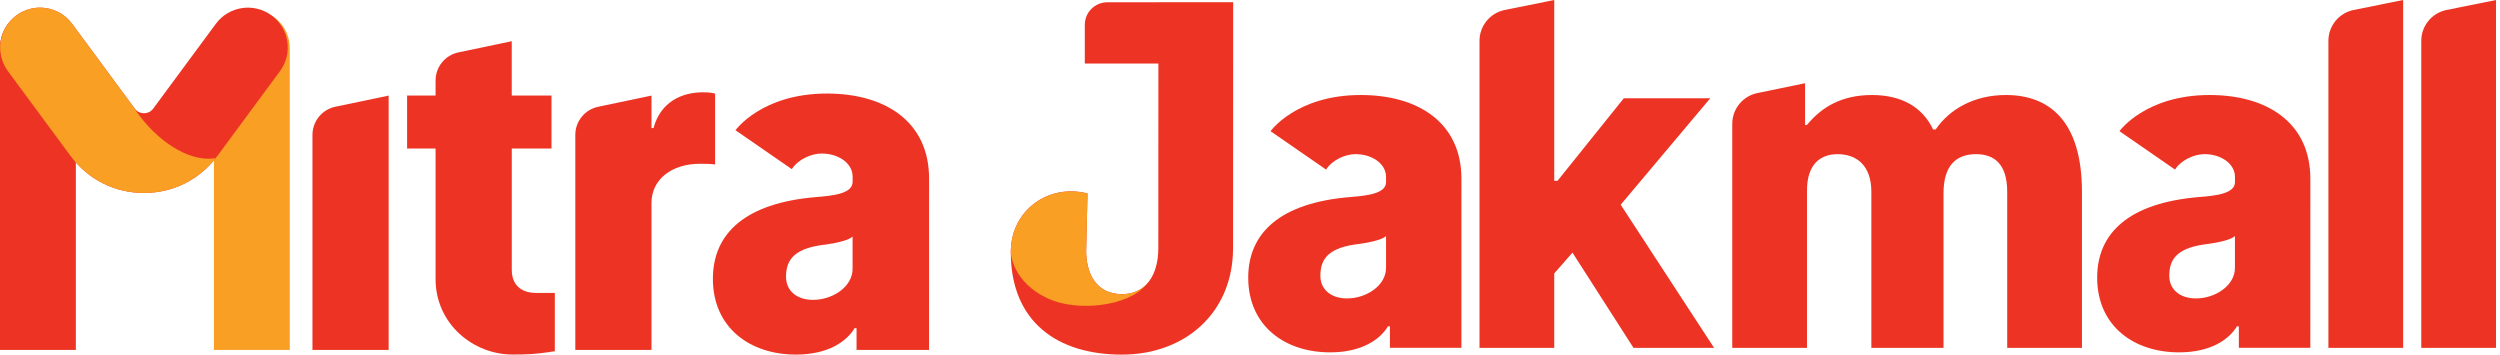
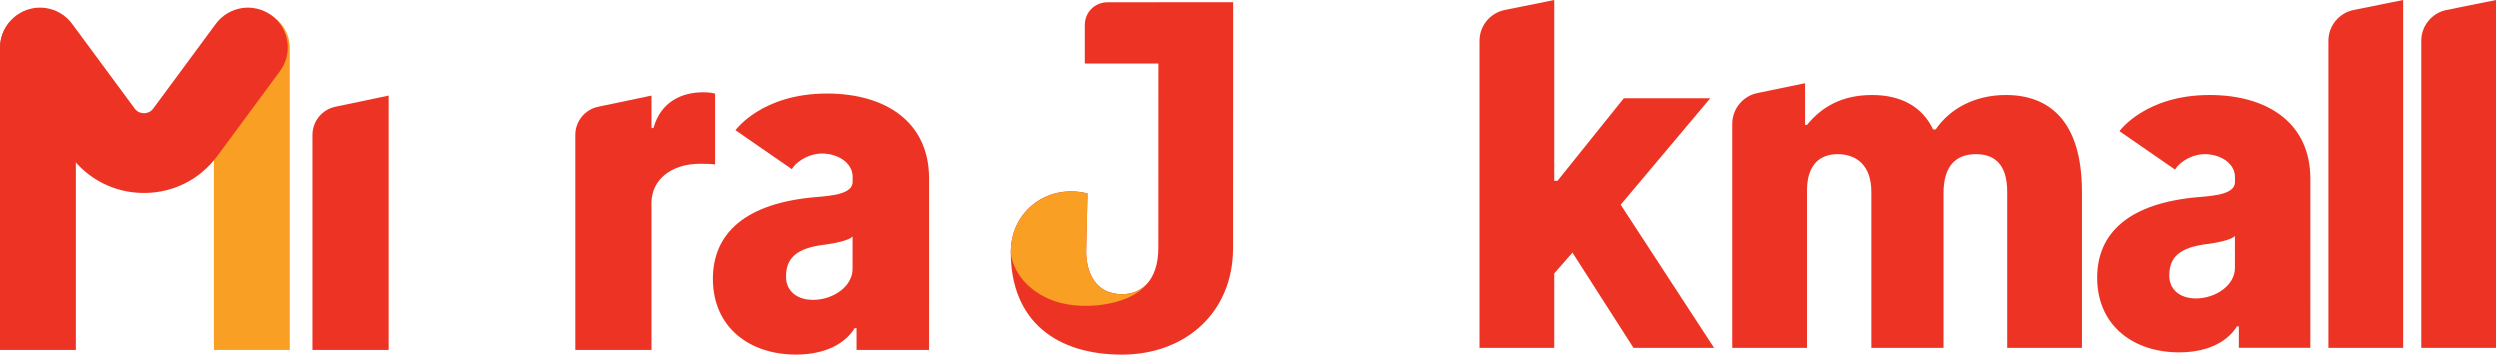
<svg xmlns="http://www.w3.org/2000/svg" width="282" height="40" viewBox="0 0 282 40" fill="none">
-   <path d="M153.49 10.717C146.224 10.717 143.316 14.797 143.316 14.797L149.583 19.127C150.272 18.036 151.764 17.387 152.901 17.387C154.806 17.387 156.345 18.488 156.345 19.953V20.538C156.345 21.858 154.146 22.077 152.311 22.225C144.322 22.885 140.8 26.329 140.8 31.315C140.8 36.743 144.904 39.746 150.035 39.746C153.627 39.746 155.681 38.281 156.563 36.813H156.782V39.234H164.846L164.849 20.171C164.853 13.869 160.015 10.717 153.49 10.717ZM156.345 30.218C156.345 32.198 154.146 33.662 151.944 33.662C150.113 33.662 148.938 32.635 148.938 31.097C148.938 29.043 150.039 27.871 153.412 27.504C154.439 27.356 155.904 27.063 156.345 26.625V30.218Z" fill="#ED3424" />
  <path d="M249.246 10.717C241.98 10.717 239.076 14.797 239.076 14.797L245.343 19.127C246.031 18.036 247.524 17.387 248.66 17.387C250.566 17.387 252.104 18.488 252.104 19.953V20.538C252.104 21.858 249.906 22.077 248.071 22.225C240.082 22.885 236.56 26.329 236.56 31.315C236.56 36.743 240.664 39.746 245.795 39.746C249.387 39.746 251.441 38.281 252.323 36.813H252.542V39.234H260.605L260.609 20.171C260.609 13.869 255.771 10.717 249.246 10.717ZM252.101 30.218C252.101 32.198 249.902 33.662 247.7 33.662C245.869 33.662 244.694 32.635 244.694 31.097C244.694 29.043 245.795 27.871 249.168 27.504C250.195 27.356 251.66 27.063 252.101 26.625V30.218Z" fill="#ED3424" />
  <path d="M177.373 28.495L175.319 30.842V39.237H166.888V4.605C166.888 2.915 168.081 1.461 169.736 1.126L175.319 0V20.397H175.686L183.163 11.088H192.914L182.814 23.093L193.351 39.241H190.694H184.261L177.373 28.495Z" fill="#ED3424" />
  <path d="M211.088 39.237V21.642C211.088 18.636 209.401 17.39 207.277 17.39C205.367 17.39 203.829 18.491 203.829 21.494V39.237H195.398V13.974C195.398 12.291 196.581 10.841 198.229 10.498L203.61 9.387V14.091H203.829C205.442 12.111 207.714 10.717 211.162 10.717C214.535 10.717 216.878 12.111 218.054 14.602H218.346C219.885 12.33 222.673 10.717 226.265 10.717C231.033 10.717 234.844 13.505 234.844 21.642V39.237H226.413V21.642C226.413 18.417 224.875 17.39 222.895 17.39C220.623 17.39 219.229 18.71 219.229 21.787V39.237H211.088Z" fill="#ED3424" />
-   <path d="M262.644 39.237V4.605C262.644 2.915 263.837 1.461 265.492 1.126L271.075 0V39.237H262.644Z" fill="#ED3424" />
+   <path d="M262.644 39.237V4.605C262.644 2.915 263.837 1.461 265.492 1.126L271.075 0V39.237Z" fill="#ED3424" />
  <path d="M273.119 39.237V4.605C273.119 2.915 274.311 1.461 275.966 1.126L281.549 0V39.237H273.119Z" fill="#ED3424" />
  <path d="M130.666 0.255H124.942C123.492 0.255 122.366 1.377 122.366 2.824V7.168H130.666L130.659 27.981C130.659 29.781 130.176 31.192 129.307 32.089C129.255 32.142 129.202 32.187 129.145 32.237C129.103 32.276 129.06 32.318 129.018 32.353C128.965 32.396 128.909 32.438 128.852 32.477C128.803 32.512 128.753 32.551 128.701 32.583C128.644 32.618 128.588 32.653 128.531 32.685C128.475 32.717 128.418 32.748 128.358 32.777C128.302 32.805 128.242 32.833 128.185 32.858C128.122 32.886 128.055 32.911 127.988 32.935C127.931 32.957 127.871 32.978 127.811 32.995C127.737 33.017 127.66 33.038 127.585 33.056C127.529 33.07 127.473 33.084 127.416 33.094C127.328 33.112 127.236 33.126 127.141 33.137C127.091 33.144 127.046 33.151 126.996 33.158C126.851 33.172 126.703 33.179 126.551 33.179C126.17 33.179 125.817 33.133 125.482 33.052C125.32 33.013 125.165 32.964 125.016 32.907C124.978 32.893 124.939 32.879 124.9 32.865C123.45 32.244 122.574 30.719 122.518 28.415L122.67 21.971L122.673 21.82C118.269 20.701 114.179 23.686 114.024 28.126L114.014 28.415C114.01 36.334 119.289 40 126.548 40C133.659 40 139.086 35.307 139.089 27.977L139.1 0.251H130.666V0.255Z" fill="#ED3424" />
  <path d="M118.364 33.739C121.639 35.183 127.331 34.541 129.3 32.095C129.3 32.095 129.3 32.092 129.304 32.092C128.616 32.801 127.681 33.189 126.548 33.189C124.127 33.189 122.589 31.502 122.518 28.425L122.673 21.83C118.269 20.711 114.179 23.696 114.024 28.136L114.013 28.425C114.013 28.422 114.091 31.855 118.364 33.739Z" fill="#F89F24" />
  <path d="M43.84 39.471H35.246V15.217C35.246 13.681 36.324 12.356 37.828 12.041L43.84 10.781V39.471Z" fill="#ED3424" />
-   <path d="M62.211 16.757H57.728V30.43C57.728 32.597 59.372 33.044 60.417 33.044H62.584V39.618C60.267 39.99 59.146 39.99 57.8 39.99C53.392 39.99 49.132 36.553 49.132 31.472V16.753H45.92V10.774H49.132V9.084C49.132 7.548 50.209 6.223 51.713 5.908L57.725 4.648V10.774H62.208V16.757H62.211Z" fill="#ED3424" />
  <path d="M80.659 18.552C80.212 18.476 79.388 18.476 78.941 18.476C75.729 18.476 73.488 20.27 73.488 22.884V39.472H64.895V15.218C64.895 13.682 65.972 12.357 67.476 12.042L73.488 10.782V14.445H73.713C74.537 11.455 76.925 10.41 79.317 10.41C79.542 10.41 80.14 10.41 80.663 10.56V18.552H80.659Z" fill="#ED3424" />
  <path d="M93.278 10.551C85.91 10.551 82.963 14.69 82.963 14.69L89.318 19.08C90.016 17.973 91.528 17.318 92.68 17.318C94.614 17.318 96.175 18.432 96.175 19.921V20.515C96.175 21.855 93.944 22.076 92.086 22.227C83.984 22.896 80.414 26.391 80.414 31.447C80.414 36.95 84.574 39.997 89.78 39.997C93.425 39.997 95.505 38.511 96.397 37.021H96.619V39.474H104.797L104.8 20.143C104.8 13.748 99.895 10.551 93.278 10.551ZM96.171 30.329C96.171 32.338 93.941 33.824 91.71 33.824C89.852 33.824 88.663 32.782 88.663 31.221C88.663 29.141 89.78 27.948 93.2 27.576C94.241 27.426 95.727 27.128 96.171 26.684V30.329Z" fill="#ED3424" />
  <path d="M24.13 39.471V5.413C24.13 3.051 26.043 1.138 28.405 1.138H28.413C30.774 1.138 32.687 3.051 32.687 5.413V39.471H24.13Z" fill="#F89F24" />
  <path d="M8.557 39.471V5.352C8.557 2.991 6.644 1.078 4.283 1.078H4.274C1.913 1.078 0 2.991 0 5.352V39.471H8.557Z" fill="#ED3424" />
  <path d="M16.237 21.766C12.937 21.766 9.921 20.245 7.959 17.588L0.898 8.028C-0.578 6.031 -0.153 3.216 1.845 1.74C3.842 0.264 6.657 0.689 8.133 2.686L15.194 12.246C15.534 12.703 15.995 12.772 16.241 12.772C16.484 12.772 16.949 12.703 17.285 12.246L24.346 2.686C25.822 0.689 28.636 0.268 30.634 1.74C32.632 3.216 33.056 6.031 31.58 8.028L24.519 17.588C22.558 20.245 19.541 21.766 16.237 21.766Z" fill="#ED3424" />
-   <path d="M23.517 17.905C20.471 17.905 17.046 15.208 15.101 12.122L8.133 2.688C6.657 0.69 3.842 0.269 1.845 1.741C-0.153 3.218 -0.578 6.032 0.898 8.03L7.959 17.59C9.921 20.243 12.937 21.767 16.237 21.767C19.432 21.767 22.36 20.336 24.325 17.837C24.05 17.881 23.779 17.905 23.517 17.905Z" fill="#F89F24" />
</svg>